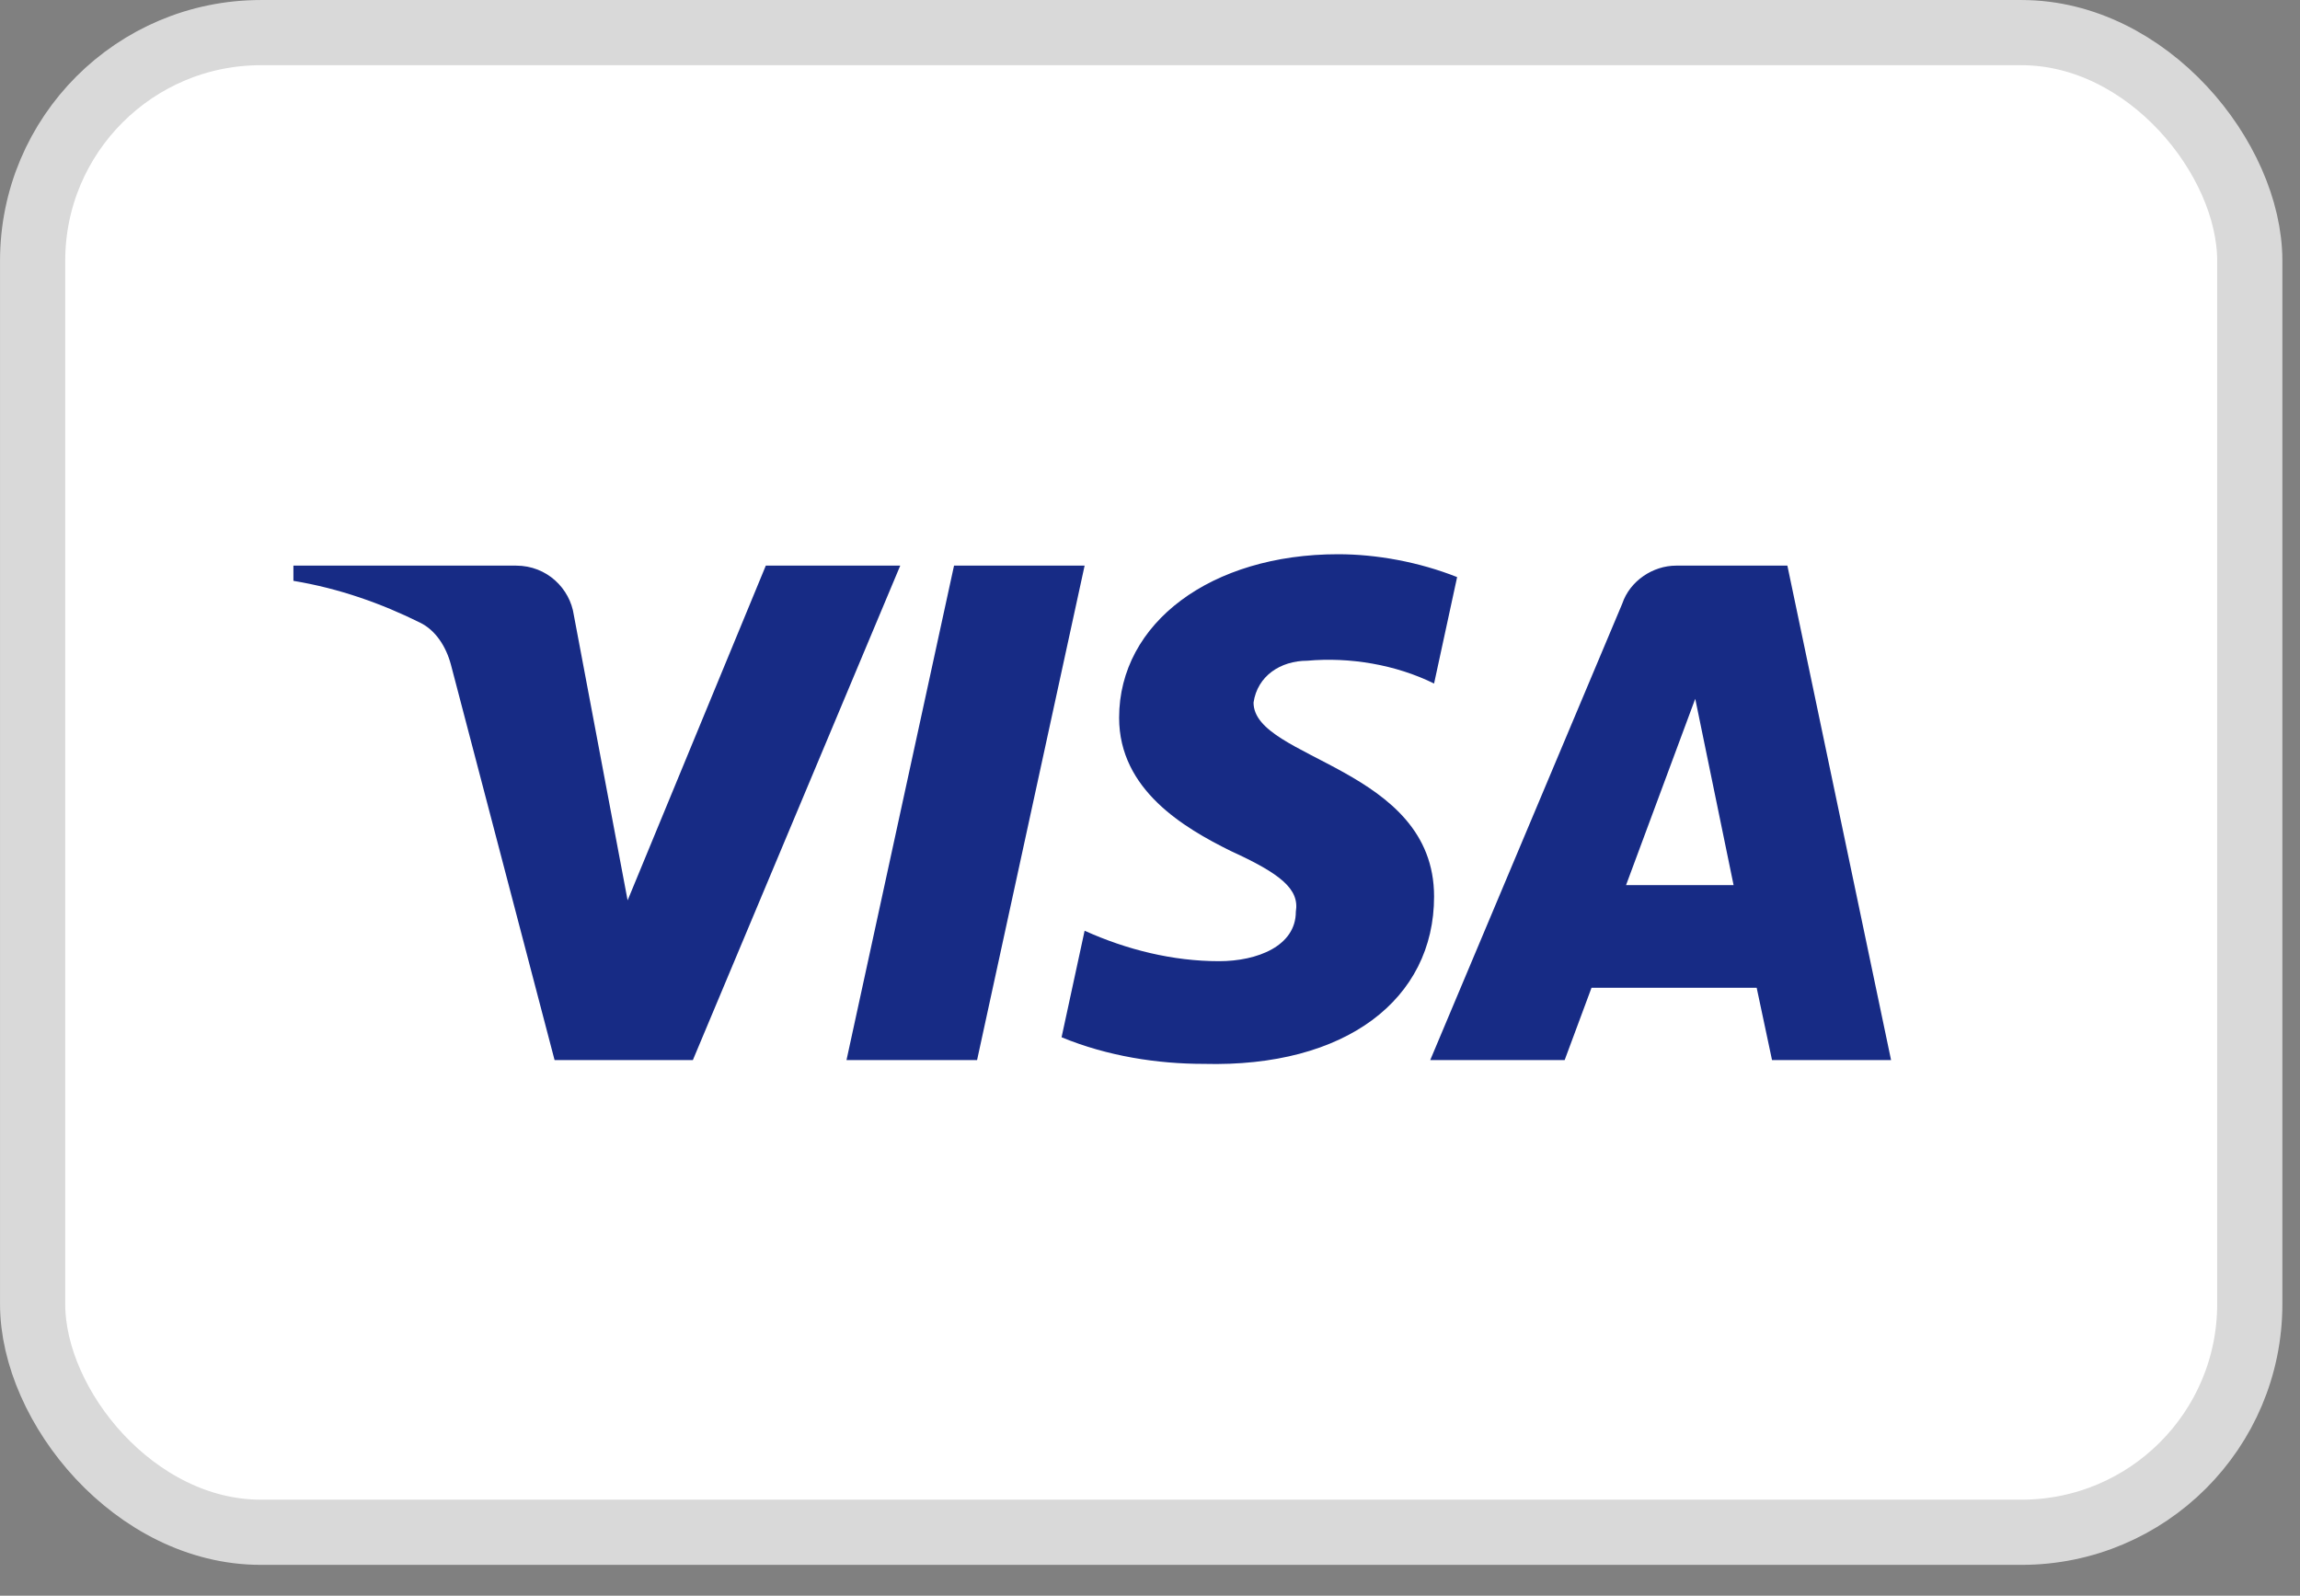
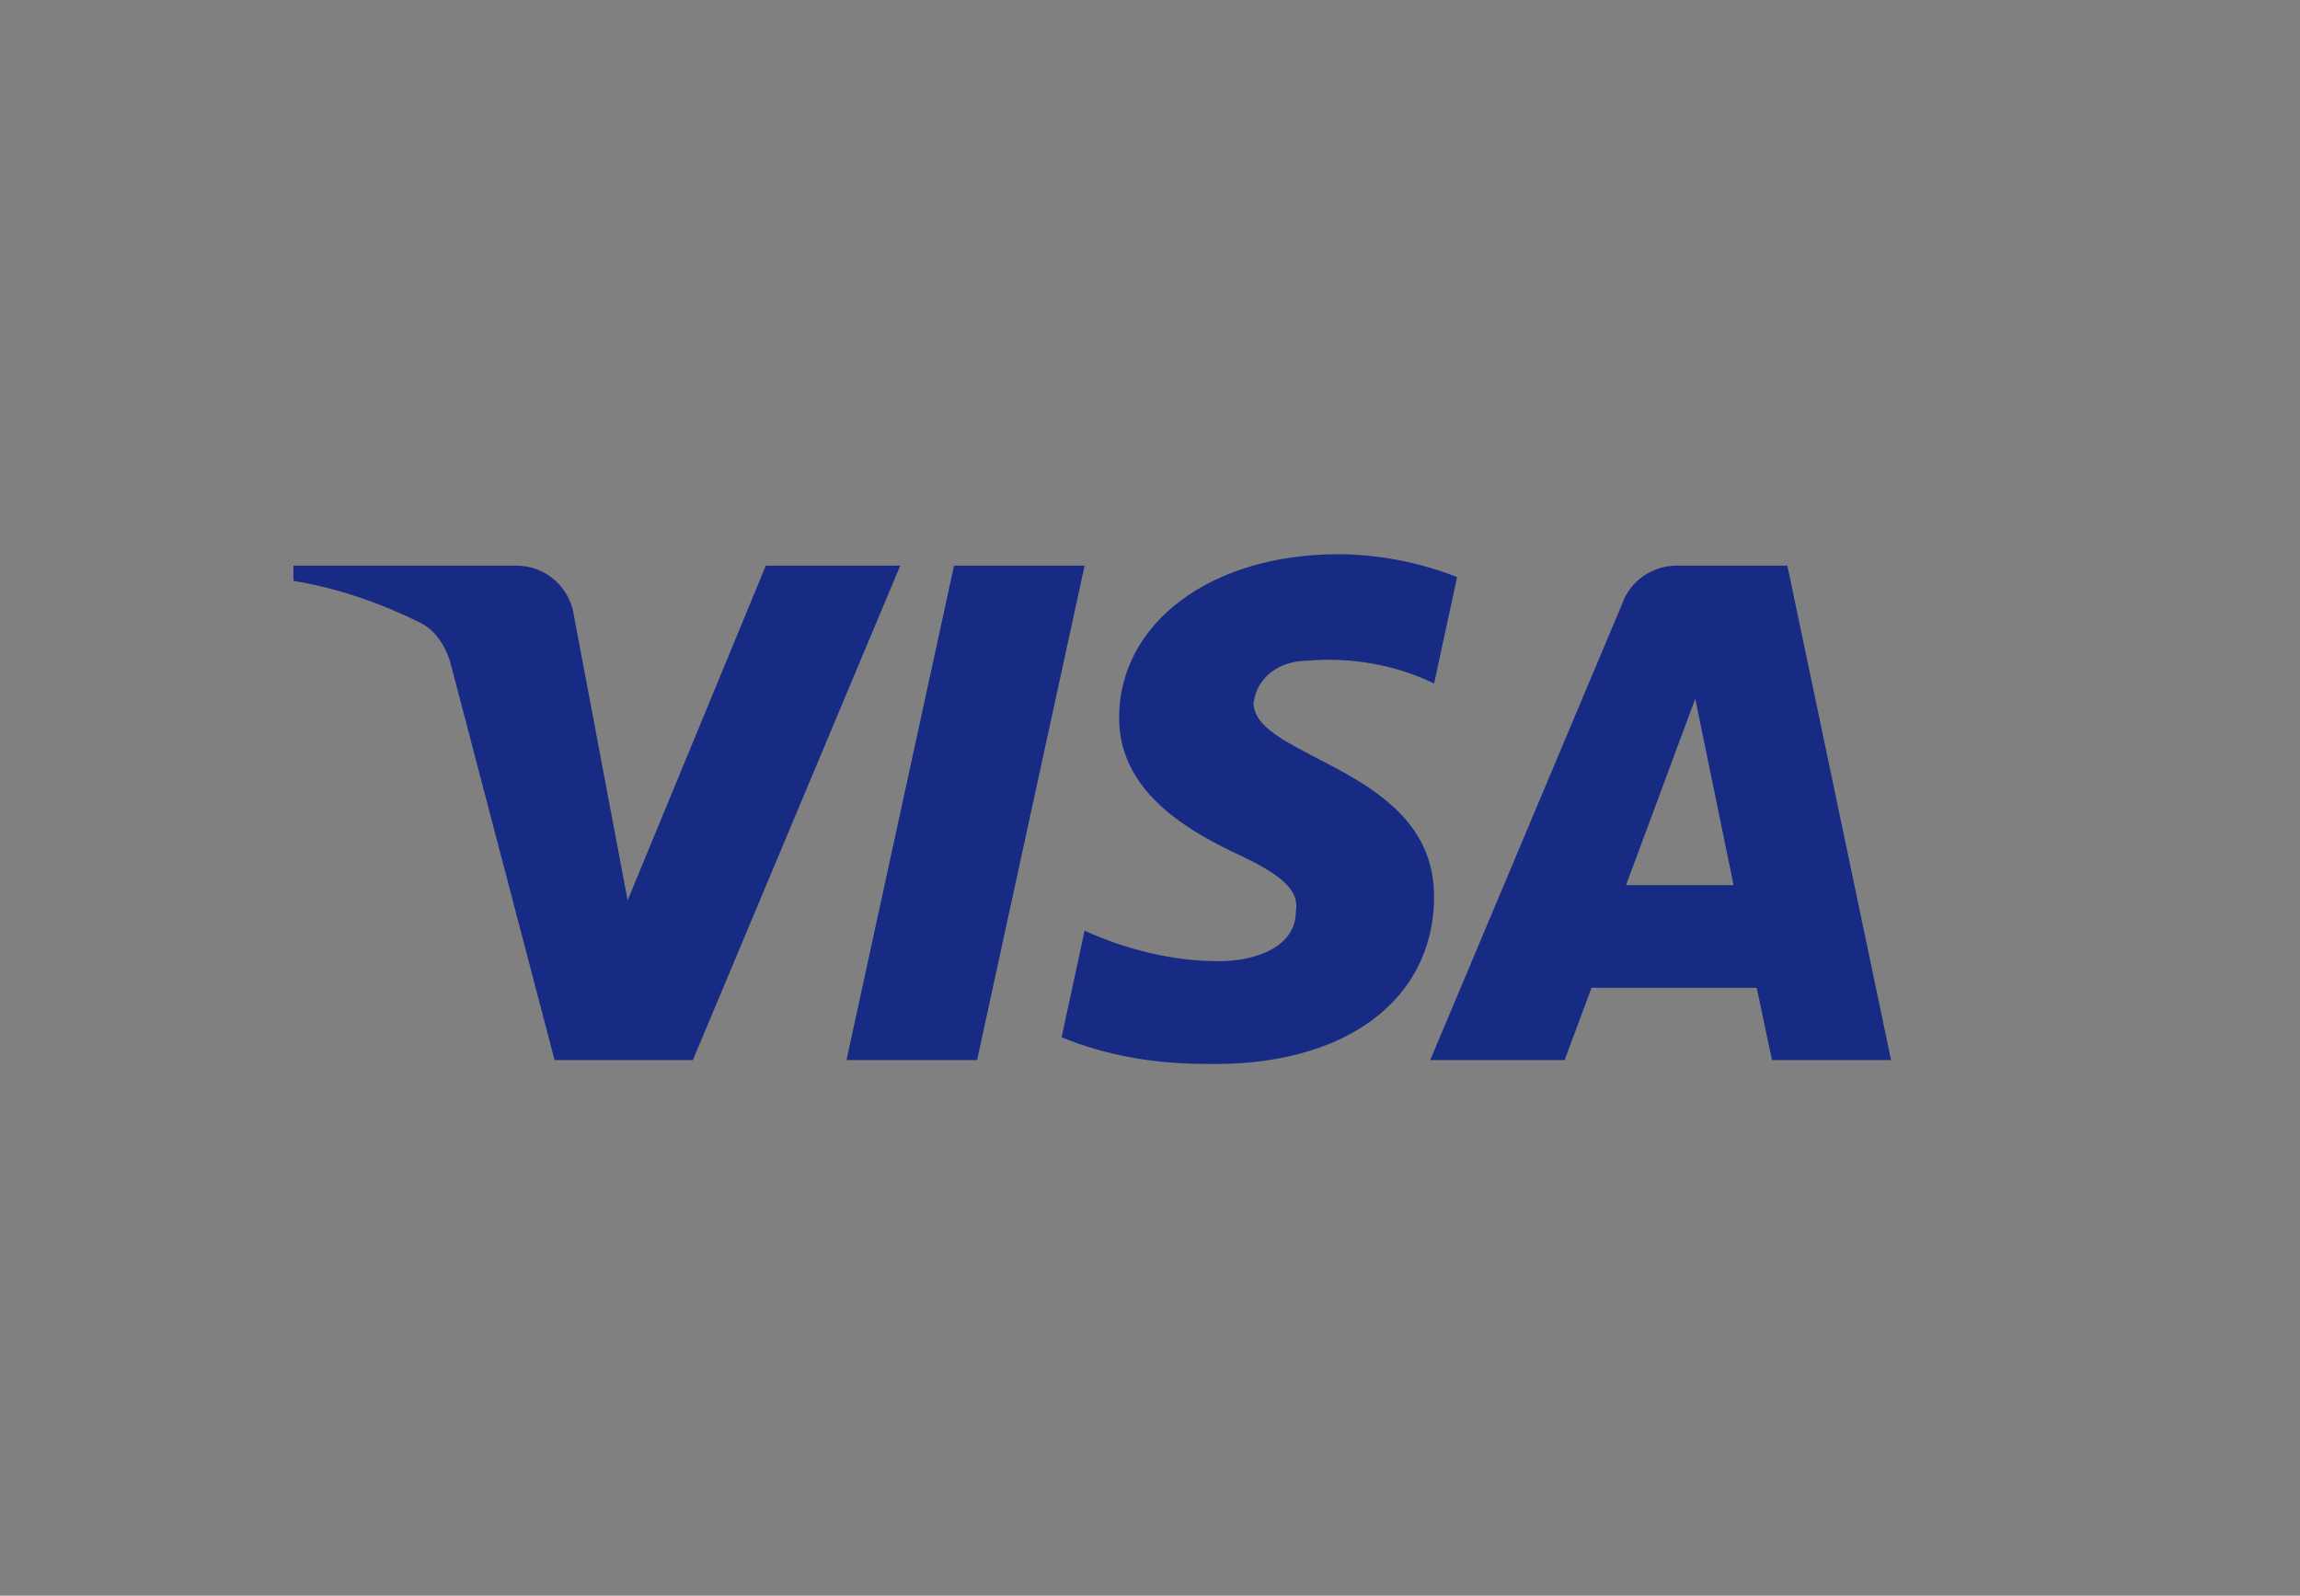
<svg xmlns="http://www.w3.org/2000/svg" width="49" height="34" viewBox="0 0 49 34" fill="none">
  <rect x="0" y="0" width="49" height="34" fill="#808080" stroke="none" />
-   <rect x="0.695" y="0.695" width="47.235" height="31.953" rx="4.862" fill="white" stroke="#D9D9D9" stroke-width="1.389" />
-   <path fill-rule="evenodd" clip-rule="evenodd" d="M14.761 22.587H11.815L9.606 14.16C9.502 13.772 9.279 13.429 8.952 13.268C8.134 12.862 7.234 12.539 6.251 12.376V12.052H10.997C11.652 12.052 12.143 12.539 12.225 13.105L13.371 19.184L16.315 12.052H19.179L14.761 22.587ZM20.816 22.587H18.034L20.325 12.052H23.107L20.816 22.587ZM26.706 14.97C26.788 14.403 27.279 14.078 27.852 14.078C28.753 13.997 29.734 14.16 30.552 14.564L31.043 12.296C30.225 11.972 29.324 11.809 28.507 11.809C25.807 11.809 23.842 13.268 23.842 15.293C23.842 16.834 25.234 17.643 26.216 18.13C27.279 18.616 27.688 18.941 27.607 19.427C27.607 20.156 26.788 20.48 25.971 20.48C24.988 20.48 24.006 20.237 23.107 19.831L22.616 22.101C23.598 22.506 24.661 22.668 25.643 22.668C28.671 22.748 30.552 21.291 30.552 19.102C30.552 16.347 26.706 16.185 26.706 14.97ZM40.288 22.587L38.079 12.052H35.707C35.216 12.052 34.724 12.376 34.561 12.862L30.47 22.587H33.334L33.906 21.047H37.425L37.752 22.587H40.288ZM36.116 14.889L36.933 18.859H34.642L36.116 14.889Z" fill="#172B85" />
+   <path fill-rule="evenodd" clip-rule="evenodd" d="M14.761 22.587H11.815L9.606 14.16C9.502 13.772 9.279 13.429 8.952 13.268C8.134 12.862 7.234 12.539 6.251 12.376V12.052H10.997C11.652 12.052 12.143 12.539 12.225 13.105L13.371 19.184L16.315 12.052H19.179L14.761 22.587ZM20.816 22.587H18.034L20.325 12.052H23.107ZM26.706 14.97C26.788 14.403 27.279 14.078 27.852 14.078C28.753 13.997 29.734 14.16 30.552 14.564L31.043 12.296C30.225 11.972 29.324 11.809 28.507 11.809C25.807 11.809 23.842 13.268 23.842 15.293C23.842 16.834 25.234 17.643 26.216 18.13C27.279 18.616 27.688 18.941 27.607 19.427C27.607 20.156 26.788 20.48 25.971 20.48C24.988 20.48 24.006 20.237 23.107 19.831L22.616 22.101C23.598 22.506 24.661 22.668 25.643 22.668C28.671 22.748 30.552 21.291 30.552 19.102C30.552 16.347 26.706 16.185 26.706 14.97ZM40.288 22.587L38.079 12.052H35.707C35.216 12.052 34.724 12.376 34.561 12.862L30.47 22.587H33.334L33.906 21.047H37.425L37.752 22.587H40.288ZM36.116 14.889L36.933 18.859H34.642L36.116 14.889Z" fill="#172B85" />
</svg>